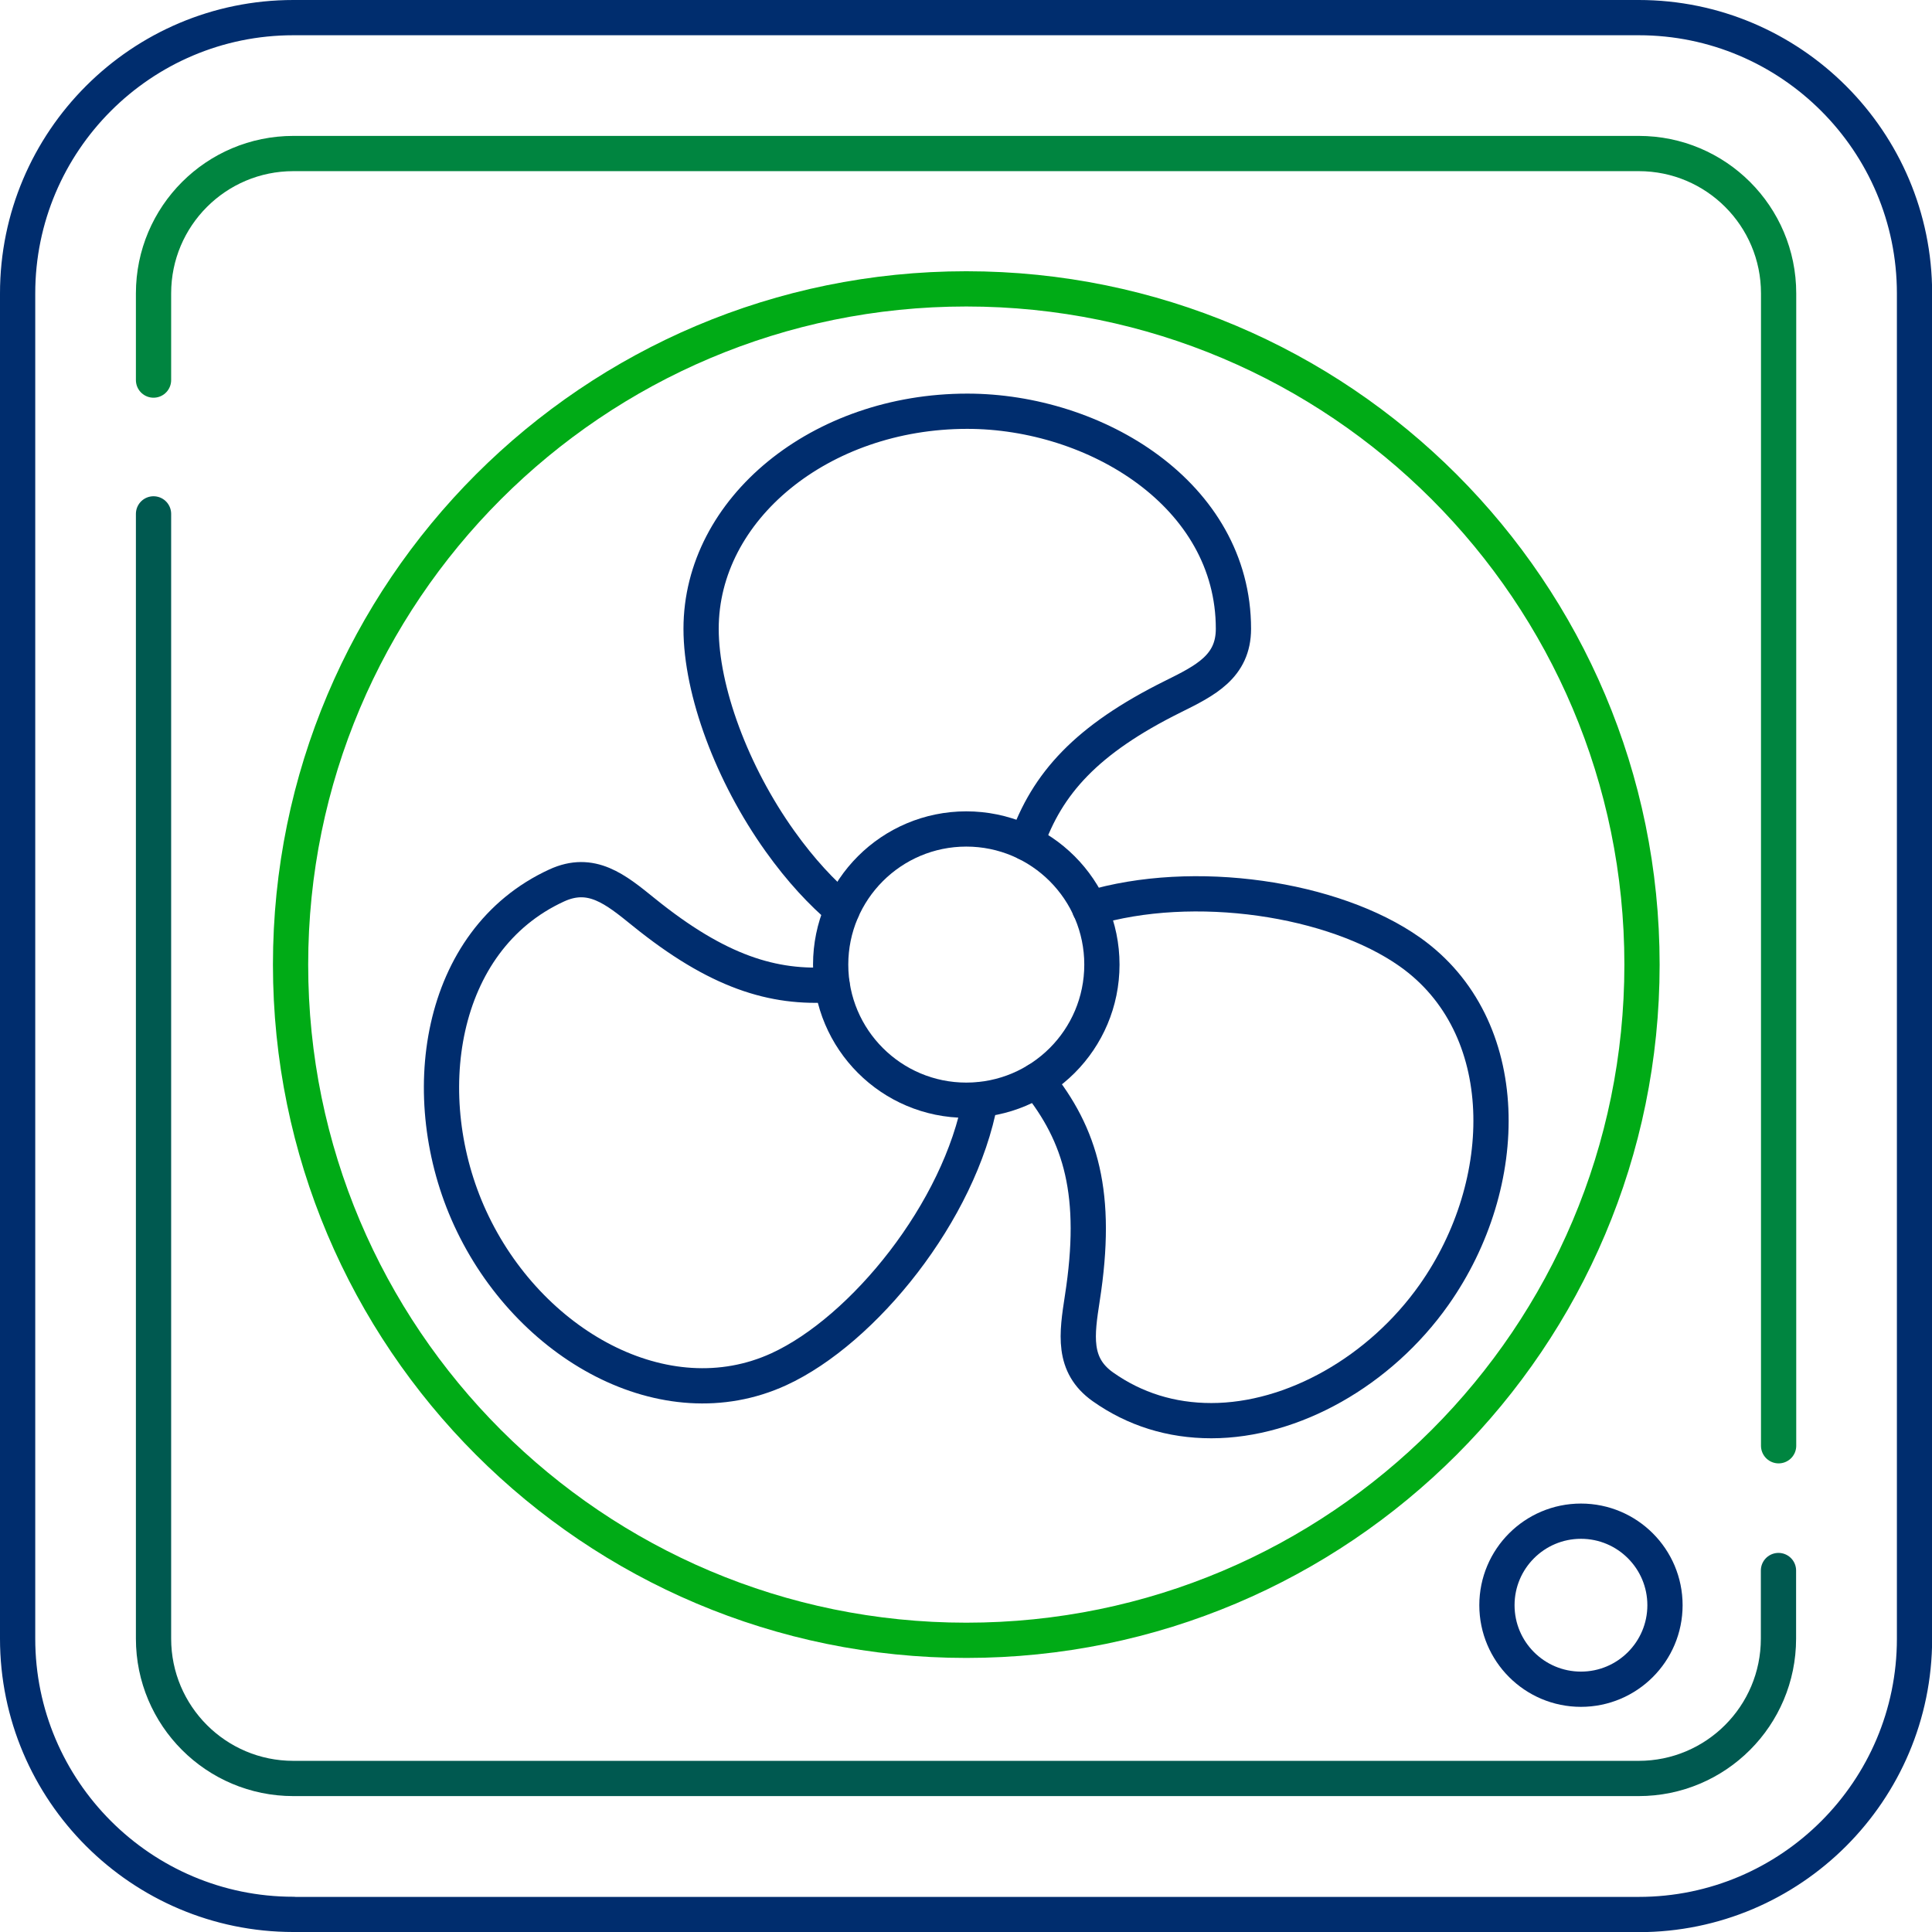
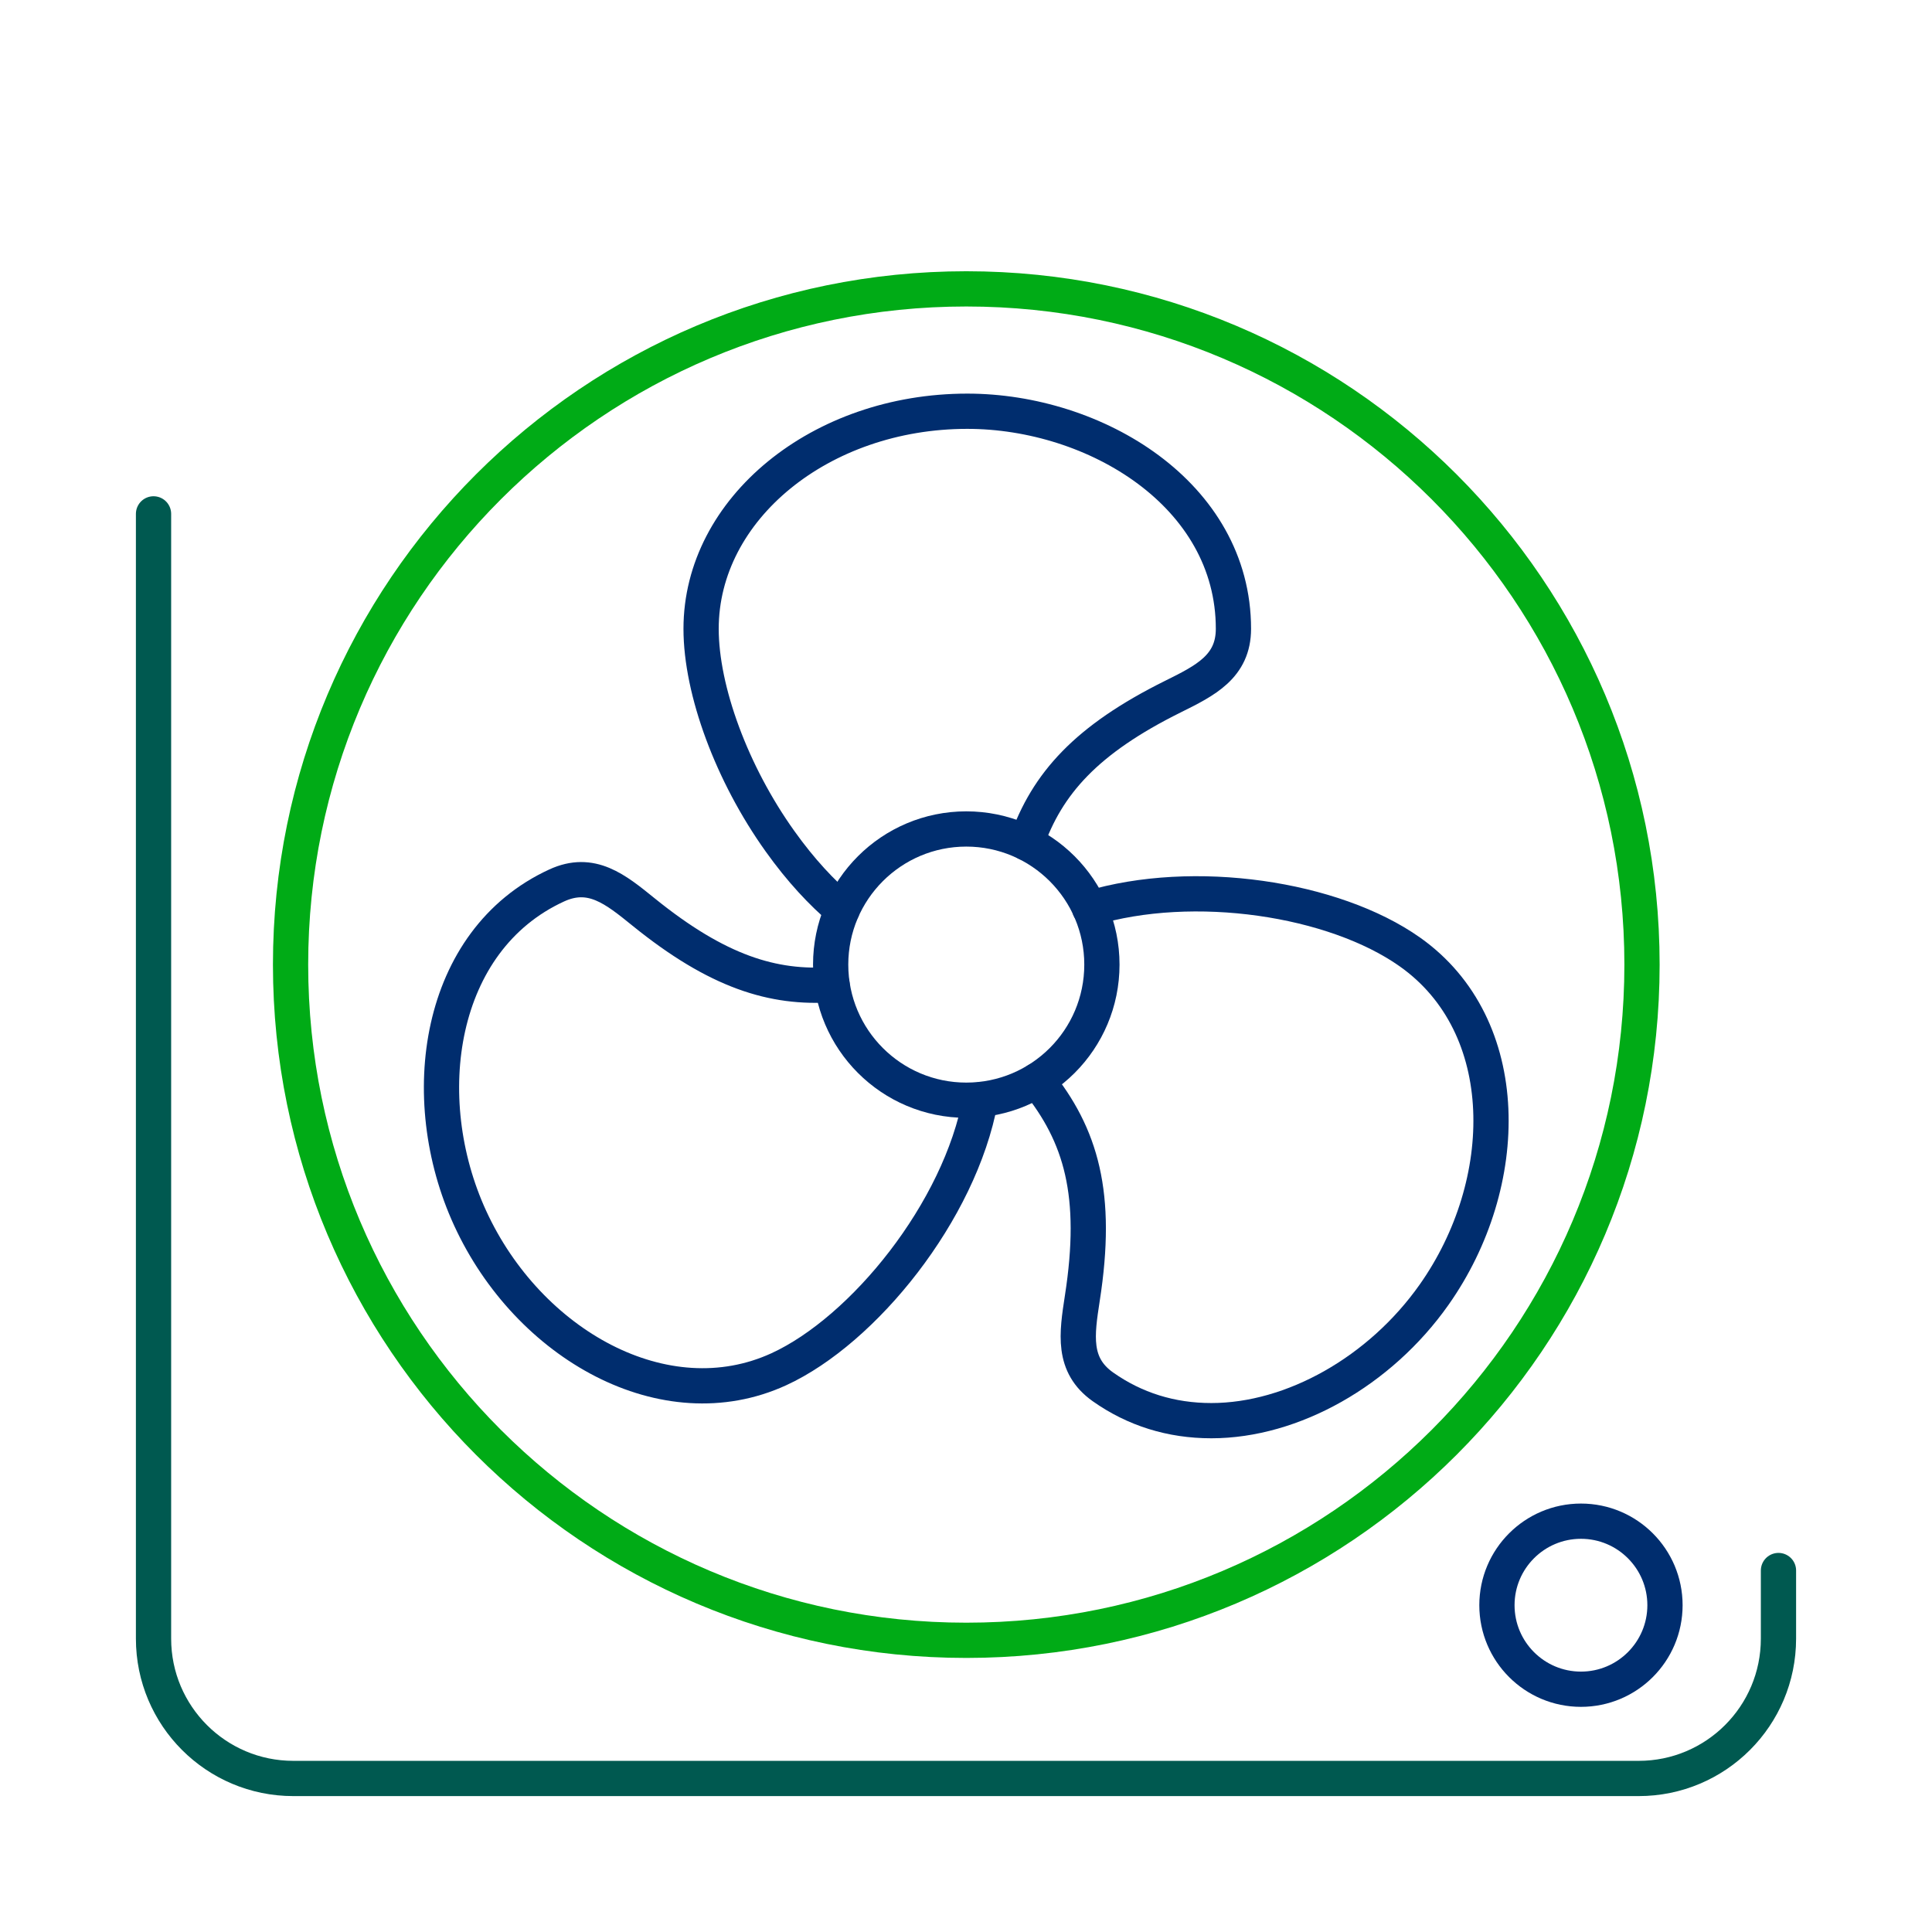
<svg xmlns="http://www.w3.org/2000/svg" id="Warstwa_2" data-name="Warstwa 2" viewBox="0 0 137.04 137.04">
  <defs>
    <style> .cls-1 { stroke: #005950; } .cls-1, .cls-2, .cls-3, .cls-4 { fill: none; stroke-linecap: round; stroke-linejoin: round; stroke-width: 2.5px; } .cls-2 { stroke: #008540; } .cls-3 { stroke: #00ab16; } .cls-4 { stroke: #002d6e; } </style>
  </defs>
  <g id="Warstwa_1-2" data-name="Warstwa 1">
    <g id="g2709">
      <g id="g2711">
        <g id="g2713">
          <g id="g2719">
-             <path id="path2721" class="cls-4" d="M20.81,135.79c-10.78,0-19.56-8.77-19.56-19.56V20.81C1.25,10.02,10.02,1.25,20.81,1.25h95.43c10.78,0,19.56,8.77,19.56,19.56v95.43c0,10.78-8.77,19.56-19.56,19.56H20.81Z" />
-           </g>
+             </g>
          <g id="g2723">
            <path id="path2725" class="cls-1" d="M126.15,111.4v4.83c0,5.48-4.44,9.92-9.92,9.92H20.81c-5.48,0-9.92-4.44-9.92-9.92V36.45" />
-             <path id="path2725-2" data-name="path2725" class="cls-2" d="M10.89,26.96v-6.15c0-5.48,4.44-9.92,9.92-9.92h95.43c5.48,0,9.92,4.44,9.92,9.92v81.74" />
          </g>
          <g id="g2727">
            <path id="path2729" class="cls-4" d="M72.8,59.79c1.47-4.21,4.25-7.33,10.4-10.38,2.3-1.14,4.29-2.13,4.29-4.81,0-9.53-9.8-15.43-18.88-15.43-10.41,0-18.88,6.92-18.88,15.43,0,4.39,2.19,10.3,5.59,15.06,1.49,2.09,2.98,3.67,4.41,4.88" />
          </g>
          <g id="g2731">
            <path id="path2733" class="cls-4" d="M59.02,69.84c-4.17.3-8.12-.9-13.37-5.15-1.99-1.61-3.7-3.02-6.17-1.88-8.44,3.88-10.06,15.05-6.13,23.6,4.12,8.97,13.82,14.42,21.9,10.71,6-2.76,12.84-11.19,14.29-19.11" />
          </g>
          <g id="g2735">
            <path id="path2737" class="cls-4" d="M73.55,76.64c3.14,3.89,4.37,8.07,3.22,15.45-.39,2.54-.73,4.73,1.46,6.28,2.25,1.59,4.84,2.4,7.69,2.4h0c5.77,0,11.97-3.5,15.8-8.93,5.58-7.91,5.72-19.07-1.72-24.32-5.38-3.8-15.32-5.31-22.71-3.08" />
          </g>
          <g id="g2739">
            <path id="path2741" class="cls-4" d="M78.16,68.42c0,5.32-4.31,9.62-9.62,9.62s-9.62-4.31-9.62-9.62,4.31-9.62,9.62-9.62,9.62,4.31,9.62,9.62Z" />
          </g>
          <g id="g2743">
            <path id="path2745" class="cls-4" d="M118.1,113.86c0,3.29-2.67,5.96-5.96,5.96s-5.96-2.67-5.96-5.96,2.67-5.96,5.96-5.96,5.96,2.67,5.96,5.96Z" />
          </g>
          <g id="g2739-2" data-name="g2739">
            <path id="path2741-2" data-name="path2741" class="cls-3" d="M116.47,68.42c0,26.47-21.46,47.93-47.93,47.93s-47.93-21.46-47.93-47.93,21.46-47.93,47.93-47.93,47.93,21.46,47.93,47.93Z" />
          </g>
        </g>
      </g>
    </g>
  </g>
</svg>